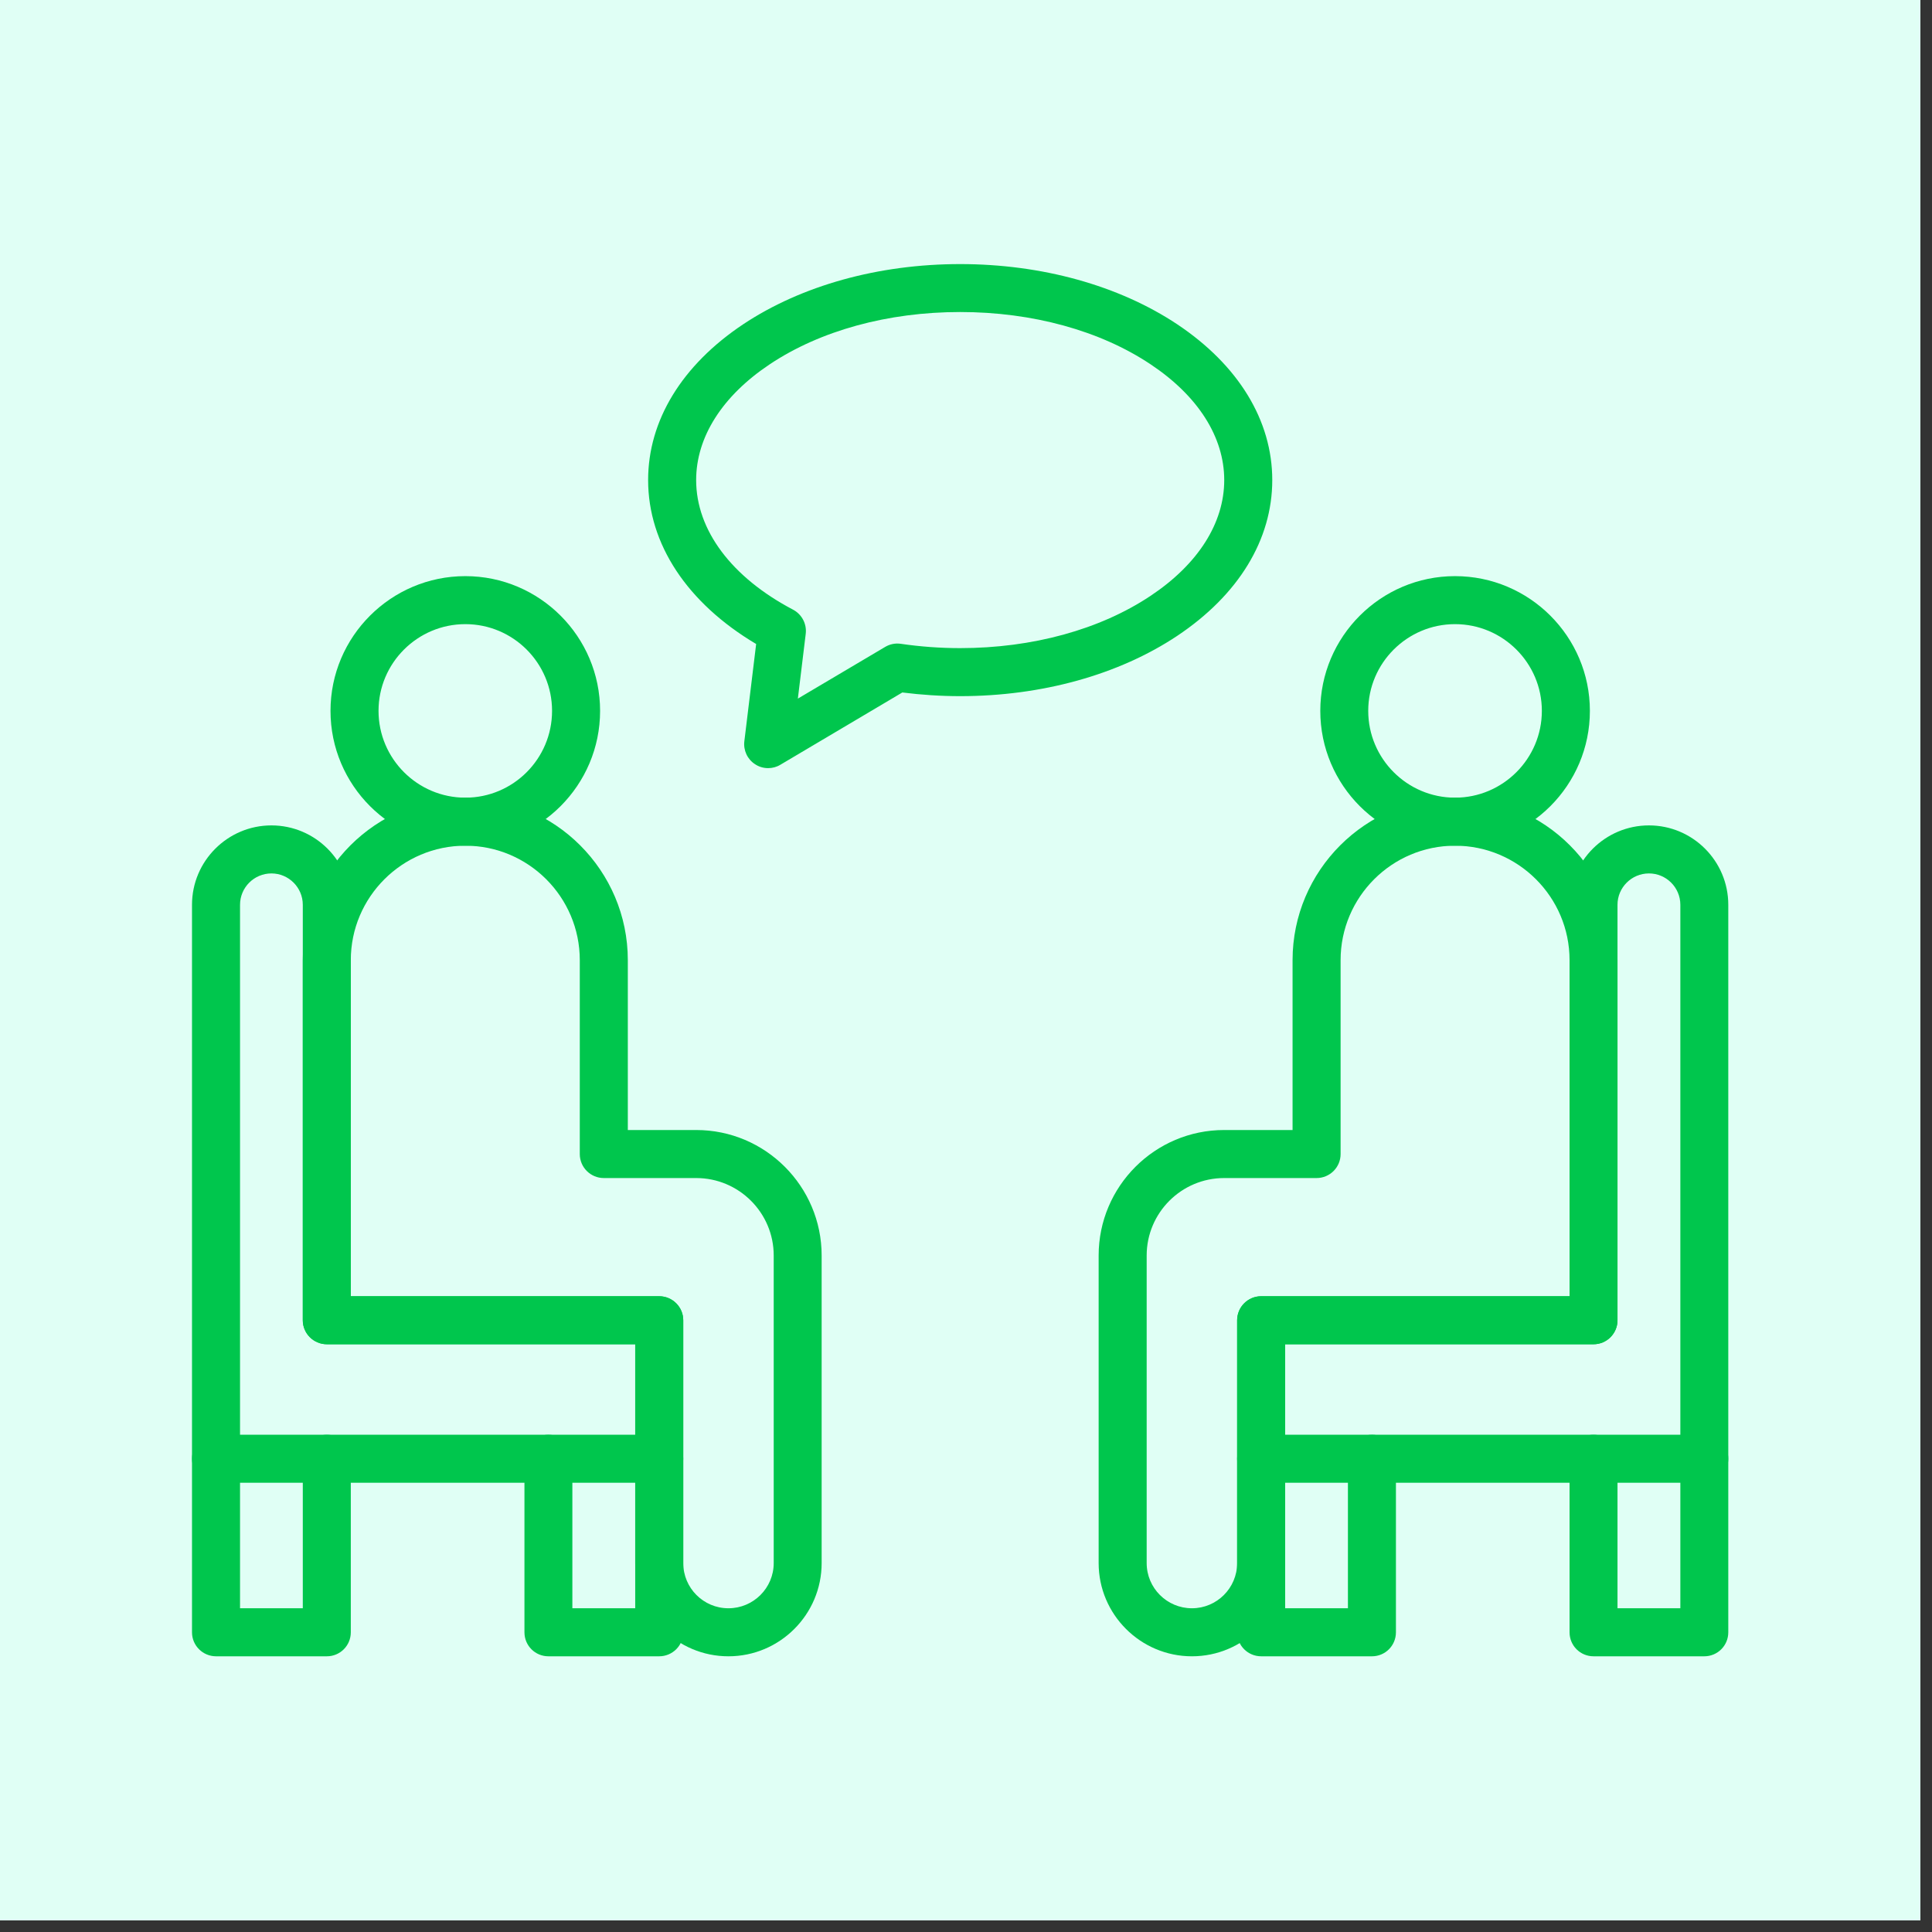
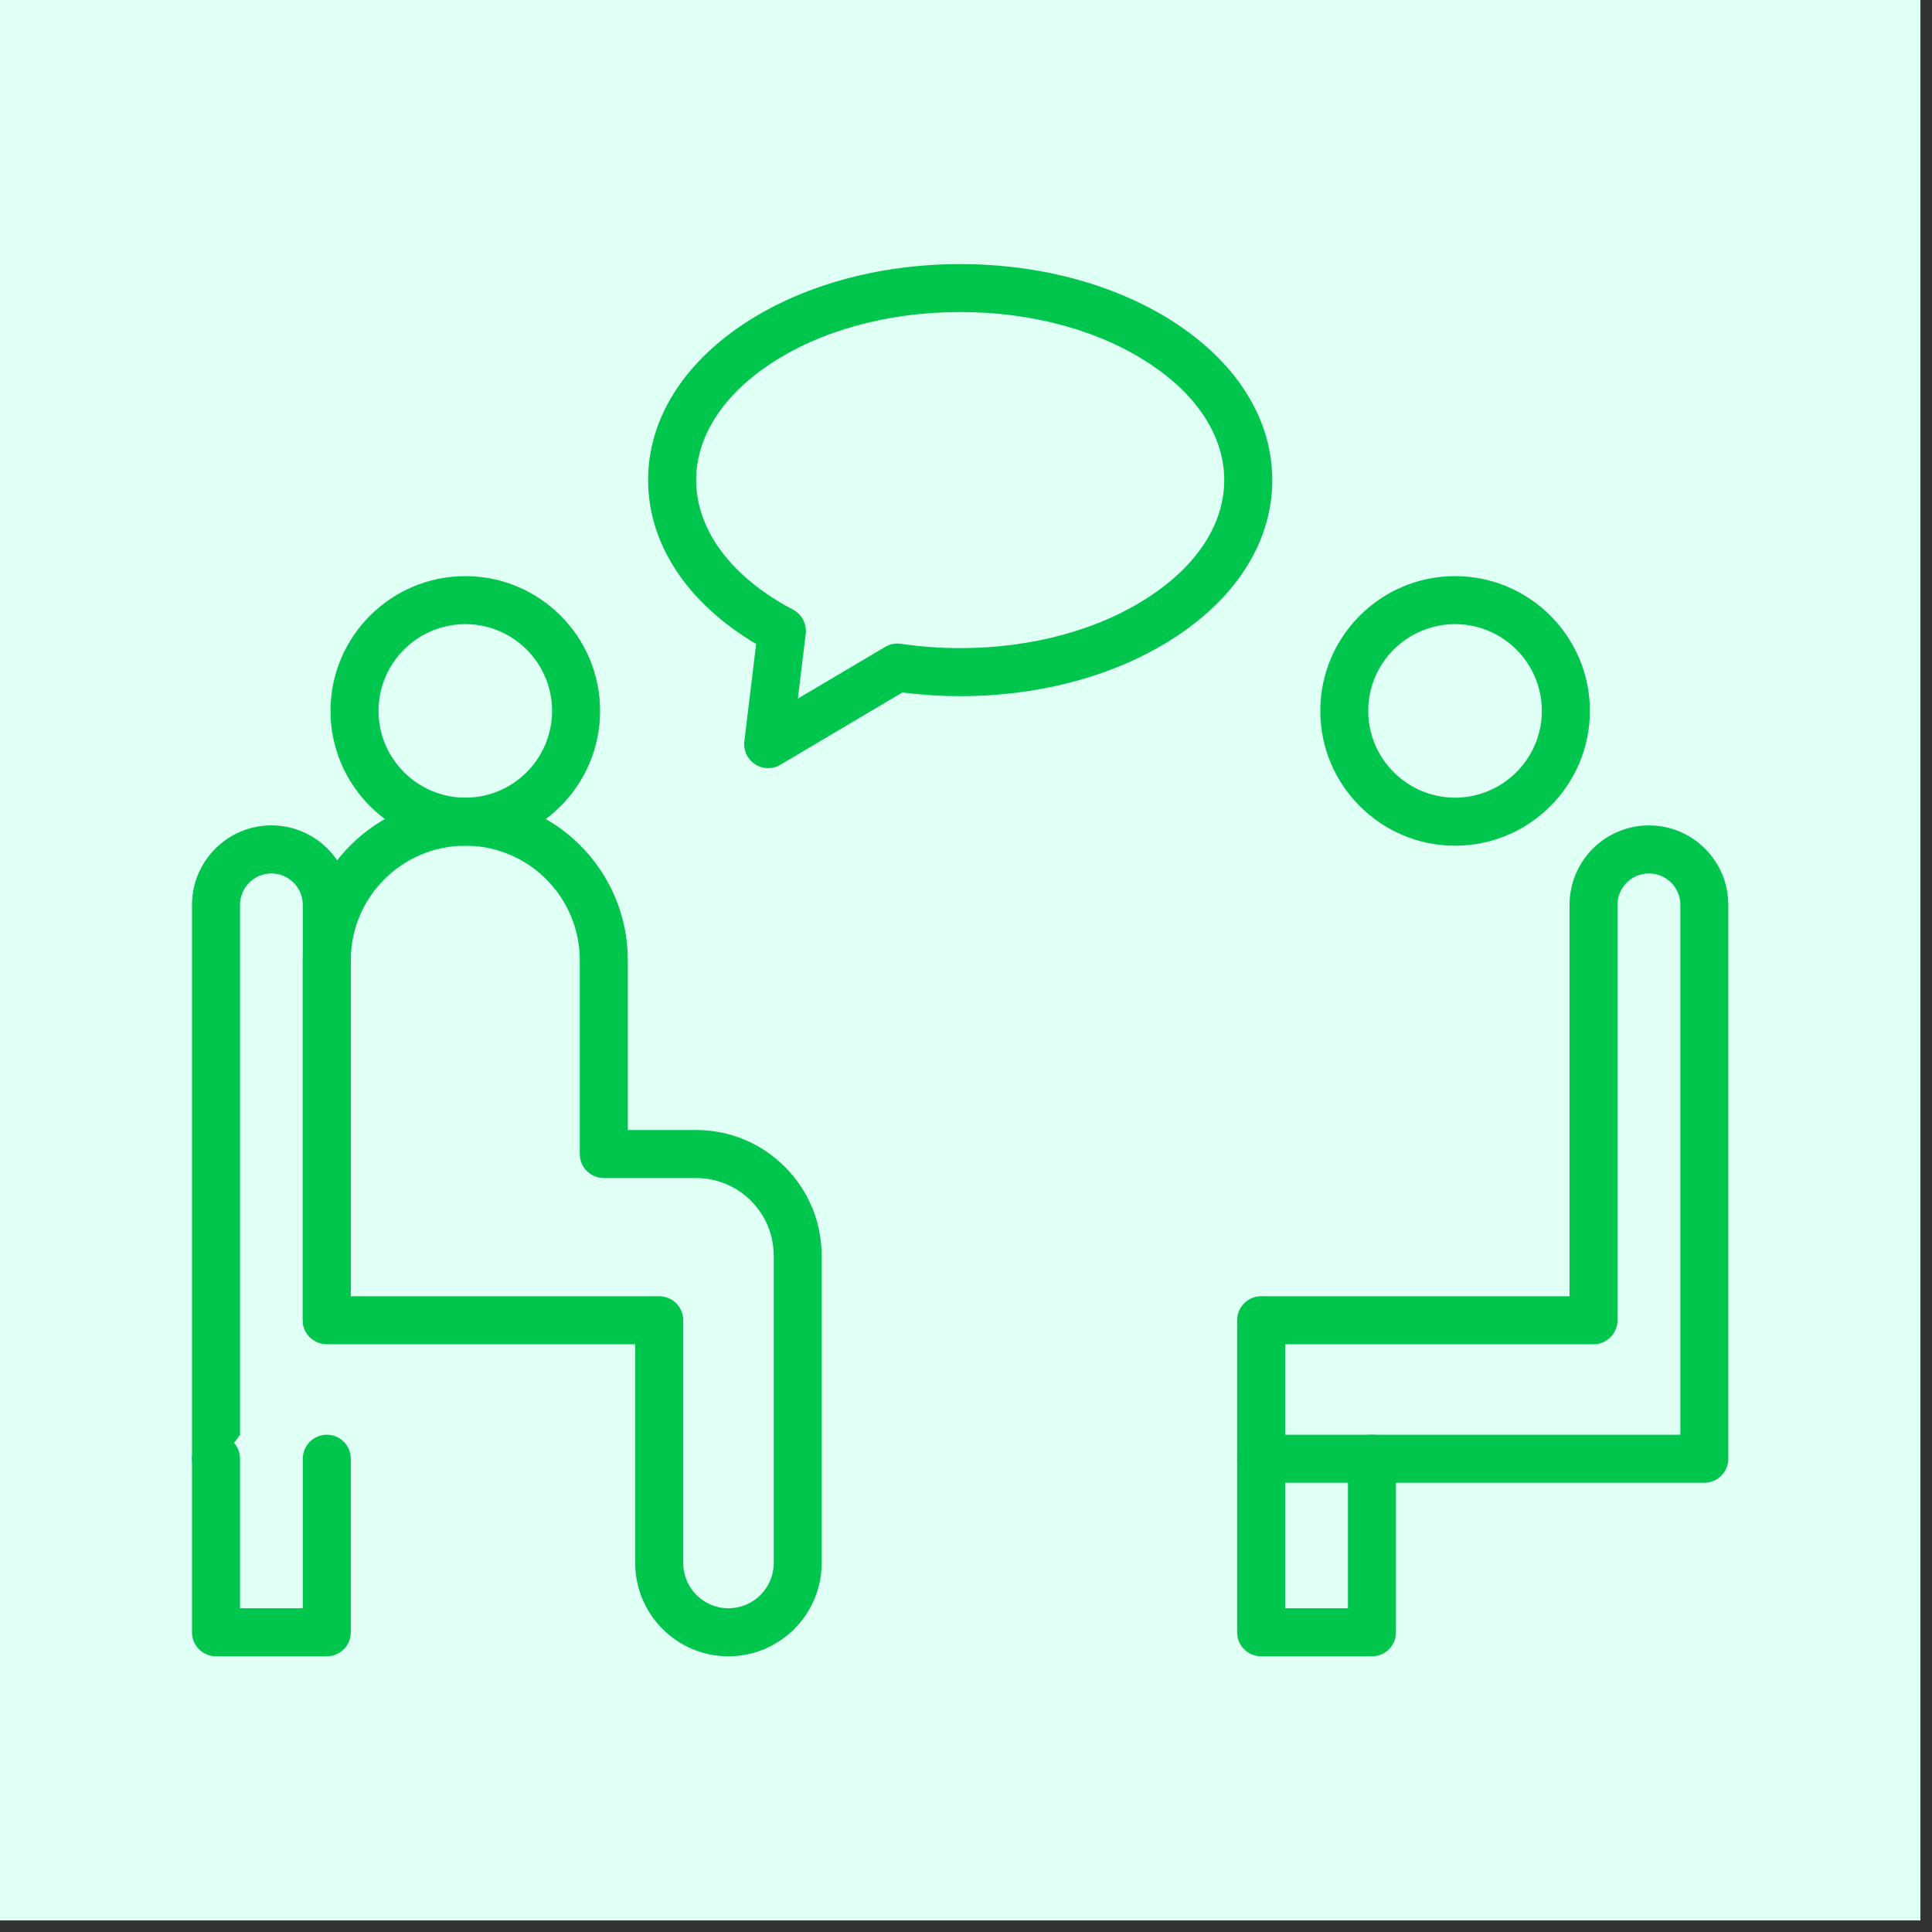
<svg xmlns="http://www.w3.org/2000/svg" width="110" viewBox="0 0 82.5 82.5" height="110" preserveAspectRatio="xMidYMid meet">
  <rect x="0" y="0" width="82.5" height="82.5" fill="#333333" stroke="none" />
  <defs>
    <clipPath id="1481dbc249">
      <path d="M 0 0 L 82.004 0 L 82.004 82.004 L 0 82.004 Z M 0 0 " clip-rule="nonzero" />
    </clipPath>
    <clipPath id="84c9534727">
-       <path d="M 8.199 35 L 30 35 L 30 64 L 8.199 64 Z M 8.199 35 " clip-rule="nonzero" />
+       <path d="M 8.199 35 L 30 35 L 8.199 64 Z M 8.199 35 " clip-rule="nonzero" />
    </clipPath>
    <clipPath id="a904f0c907">
      <path d="M 12 34 L 36 34 L 36 70.914 L 12 70.914 Z M 12 34 " clip-rule="nonzero" />
    </clipPath>
    <clipPath id="72b7d54a0d">
      <path d="M 22 61 L 30 61 L 30 70.914 L 22 70.914 Z M 22 61 " clip-rule="nonzero" />
    </clipPath>
    <clipPath id="1efee790ee">
      <path d="M 8.199 61 L 15 61 L 15 70.914 L 8.199 70.914 Z M 8.199 61 " clip-rule="nonzero" />
    </clipPath>
    <clipPath id="02733580a1">
      <path d="M 52 35 L 73.801 35 L 73.801 64 L 52 64 Z M 52 35 " clip-rule="nonzero" />
    </clipPath>
    <clipPath id="a9f46ff3dc">
-       <path d="M 46 34 L 70 34 L 70 70.914 L 46 70.914 Z M 46 34 " clip-rule="nonzero" />
-     </clipPath>
+       </clipPath>
    <clipPath id="73c664eda1">
      <path d="M 52 61 L 60 61 L 60 70.914 L 52 70.914 Z M 52 61 " clip-rule="nonzero" />
    </clipPath>
    <clipPath id="bc953475d8">
      <path d="M 67 61 L 73.801 61 L 73.801 70.914 L 67 70.914 Z M 67 61 " clip-rule="nonzero" />
    </clipPath>
    <clipPath id="7cae6405bf">
      <path d="M 27 11.277 L 55 11.277 L 55 33 L 27 33 Z M 27 11.277 " clip-rule="nonzero" />
    </clipPath>
  </defs>
  <g clip-path="url(#1481dbc249)">
    <path fill="#ffffff" d="M 0 0 L 82.004 0 L 82.004 82.004 L 0 82.004 Z M 0 0 " fill-opacity="1" fill-rule="nonzero" />
    <path fill="#e0fff5" d="M 0 0 L 82.004 0 L 82.004 82.004 L 0 82.004 Z M 0 0 " fill-opacity="1" fill-rule="nonzero" />
  </g>
  <g clip-path="url(#84c9534727)">
    <path fill="#00c64d" d="M 28.148 63.316 L 9.227 63.316 C 8.66 63.316 8.199 62.855 8.199 62.289 L 8.199 38.637 C 8.199 36.766 9.723 35.246 11.59 35.246 C 13.461 35.246 14.98 36.766 14.98 38.637 L 14.98 55.352 L 28.148 55.352 C 28.715 55.352 29.176 55.812 29.176 56.379 L 29.176 62.289 C 29.176 62.855 28.715 63.316 28.148 63.316 Z M 10.25 61.266 L 27.125 61.266 L 27.125 57.402 L 13.957 57.402 C 13.391 57.402 12.93 56.941 12.93 56.379 L 12.93 38.637 C 12.93 37.898 12.328 37.297 11.59 37.297 C 10.852 37.297 10.25 37.898 10.25 38.637 Z M 10.25 61.266 " fill-opacity="1" fill-rule="nonzero" />
  </g>
  <g clip-path="url(#a904f0c907)">
    <path fill="#00c64d" d="M 31.105 70.727 C 28.91 70.727 27.125 68.941 27.125 66.746 L 27.125 57.402 L 13.957 57.402 C 13.391 57.402 12.93 56.941 12.93 56.379 L 12.93 41 C 12.93 37.176 16.043 34.062 19.871 34.062 C 23.695 34.062 26.809 37.176 26.809 41 L 26.809 48.254 L 29.73 48.254 C 32.684 48.254 35.086 50.66 35.086 53.613 L 35.086 66.746 C 35.086 68.941 33.301 70.727 31.105 70.727 Z M 14.98 55.352 L 28.148 55.352 C 28.715 55.352 29.176 55.812 29.176 56.379 L 29.176 66.746 C 29.176 67.812 30.039 68.676 31.105 68.676 C 32.172 68.676 33.039 67.812 33.039 66.746 L 33.039 53.613 C 33.039 51.789 31.555 50.305 29.73 50.305 L 25.785 50.305 C 25.219 50.305 24.758 49.848 24.758 49.281 L 24.758 41 C 24.758 38.305 22.566 36.113 19.871 36.113 C 17.176 36.113 14.98 38.305 14.98 41 Z M 14.98 55.352 " fill-opacity="1" fill-rule="nonzero" />
  </g>
  <path fill="#00c64d" d="M 19.871 36.113 C 16.695 36.113 14.113 33.531 14.113 30.355 C 14.113 27.184 16.695 24.602 19.871 24.602 C 23.043 24.602 25.625 27.184 25.625 30.355 C 25.625 33.531 23.043 36.113 19.871 36.113 Z M 19.871 26.652 C 17.828 26.652 16.164 28.312 16.164 30.355 C 16.164 32.398 17.828 34.062 19.871 34.062 C 21.914 34.062 23.574 32.402 23.574 30.355 C 23.574 28.312 21.914 26.652 19.871 26.652 Z M 19.871 26.652 " fill-opacity="1" fill-rule="nonzero" />
  <g clip-path="url(#72b7d54a0d)">
-     <path fill="#00c64d" d="M 28.148 70.727 L 23.418 70.727 C 22.852 70.727 22.395 70.27 22.395 69.703 L 22.395 62.289 C 22.395 61.723 22.852 61.266 23.418 61.266 C 23.984 61.266 24.441 61.723 24.441 62.289 L 24.441 68.676 L 27.125 68.676 L 27.125 62.289 C 27.125 61.723 27.582 61.266 28.148 61.266 C 28.715 61.266 29.176 61.723 29.176 62.289 L 29.176 69.703 C 29.176 70.27 28.715 70.727 28.148 70.727 Z M 28.148 70.727 " fill-opacity="1" fill-rule="nonzero" />
-   </g>
+     </g>
  <g clip-path="url(#1efee790ee)">
    <path fill="#00c64d" d="M 13.957 70.727 L 9.227 70.727 C 8.66 70.727 8.199 70.27 8.199 69.703 L 8.199 62.289 C 8.199 61.723 8.66 61.266 9.227 61.266 C 9.793 61.266 10.25 61.723 10.25 62.289 L 10.25 68.676 L 12.93 68.676 L 12.93 62.289 C 12.93 61.723 13.391 61.266 13.957 61.266 C 14.523 61.266 14.98 61.723 14.98 62.289 L 14.98 69.703 C 14.98 70.27 14.523 70.727 13.957 70.727 Z M 13.957 70.727 " fill-opacity="1" fill-rule="nonzero" />
  </g>
  <g clip-path="url(#02733580a1)">
    <path fill="#00c64d" d="M 72.777 63.316 L 53.855 63.316 C 53.289 63.316 52.828 62.855 52.828 62.289 L 52.828 56.379 C 52.828 55.812 53.289 55.352 53.855 55.352 L 67.023 55.352 L 67.023 38.637 C 67.023 36.766 68.543 35.246 70.414 35.246 C 72.281 35.246 73.801 36.766 73.801 38.637 L 73.801 62.289 C 73.801 62.855 73.344 63.316 72.777 63.316 Z M 54.879 61.266 L 71.754 61.266 L 71.754 38.637 C 71.754 37.898 71.152 37.297 70.414 37.297 C 69.672 37.297 69.07 37.898 69.07 38.637 L 69.07 56.379 C 69.07 56.941 68.613 57.402 68.047 57.402 L 54.879 57.402 Z M 54.879 61.266 " fill-opacity="1" fill-rule="nonzero" />
  </g>
  <g clip-path="url(#a9f46ff3dc)">
-     <path fill="#00c64d" d="M 50.898 70.727 C 48.703 70.727 46.914 68.941 46.914 66.746 L 46.914 53.613 C 46.914 50.66 49.316 48.254 52.273 48.254 L 55.195 48.254 L 55.195 41 C 55.195 37.176 58.309 34.062 62.133 34.062 C 65.961 34.062 69.07 37.176 69.07 41 L 69.07 56.379 C 69.07 56.941 68.613 57.402 68.047 57.402 L 54.879 57.402 L 54.879 66.746 C 54.879 68.941 53.094 70.727 50.898 70.727 Z M 52.273 50.305 C 50.449 50.305 48.965 51.789 48.965 53.613 L 48.965 66.746 C 48.965 67.812 49.832 68.676 50.898 68.676 C 51.961 68.676 52.828 67.812 52.828 66.746 L 52.828 56.379 C 52.828 55.812 53.289 55.352 53.855 55.352 L 67.023 55.352 L 67.023 41 C 67.023 38.305 64.828 36.113 62.133 36.113 C 59.438 36.113 57.246 38.305 57.246 41 L 57.246 49.281 C 57.246 49.848 56.785 50.305 56.219 50.305 Z M 52.273 50.305 " fill-opacity="1" fill-rule="nonzero" />
-   </g>
+     </g>
  <path fill="#00c64d" d="M 62.133 36.113 C 58.961 36.113 56.379 33.531 56.379 30.355 C 56.379 27.184 58.961 24.602 62.133 24.602 C 65.309 24.602 67.891 27.184 67.891 30.355 C 67.891 33.531 65.309 36.113 62.133 36.113 Z M 62.133 26.652 C 60.09 26.652 58.426 28.312 58.426 30.355 C 58.426 32.398 60.09 34.062 62.133 34.062 C 64.176 34.062 65.84 32.398 65.84 30.355 C 65.84 28.312 64.176 26.652 62.133 26.652 Z M 62.133 26.652 " fill-opacity="1" fill-rule="nonzero" />
  <g clip-path="url(#73c664eda1)">
    <path fill="#00c64d" d="M 58.586 70.727 L 53.855 70.727 C 53.289 70.727 52.828 70.27 52.828 69.703 L 52.828 62.289 C 52.828 61.723 53.289 61.266 53.855 61.266 C 54.418 61.266 54.879 61.723 54.879 62.289 L 54.879 68.676 L 57.559 68.676 L 57.559 62.289 C 57.559 61.723 58.02 61.266 58.586 61.266 C 59.152 61.266 59.609 61.723 59.609 62.289 L 59.609 69.703 C 59.609 70.27 59.152 70.727 58.586 70.727 Z M 58.586 70.727 " fill-opacity="1" fill-rule="nonzero" />
  </g>
  <g clip-path="url(#bc953475d8)">
-     <path fill="#00c64d" d="M 72.777 70.727 L 68.047 70.727 C 67.48 70.727 67.023 70.27 67.023 69.703 L 67.023 62.289 C 67.023 61.723 67.48 61.266 68.047 61.266 C 68.613 61.266 69.07 61.723 69.07 62.289 L 69.07 68.676 L 71.754 68.676 L 71.754 62.289 C 71.754 61.723 72.211 61.266 72.777 61.266 C 73.344 61.266 73.801 61.723 73.801 62.289 L 73.801 69.703 C 73.801 70.27 73.344 70.727 72.777 70.727 Z M 72.777 70.727 " fill-opacity="1" fill-rule="nonzero" />
-   </g>
+     </g>
  <g clip-path="url(#7cae6405bf)">
    <path fill="#00c64d" d="M 32.801 32.801 C 32.605 32.801 32.41 32.746 32.242 32.633 C 31.914 32.422 31.738 32.039 31.785 31.652 L 32.289 27.5 C 29.348 25.754 27.676 23.234 27.676 20.5 C 27.676 17.957 29.117 15.594 31.734 13.848 C 34.227 12.191 37.516 11.277 41 11.277 C 44.488 11.277 47.777 12.191 50.27 13.848 C 52.887 15.594 54.328 17.957 54.328 20.5 C 54.328 23.047 52.887 25.406 50.27 27.152 C 47.777 28.812 44.488 29.727 41 29.727 C 40.172 29.727 39.344 29.672 38.531 29.57 L 33.324 32.656 C 33.164 32.754 32.98 32.801 32.801 32.801 Z M 41 13.324 C 37.914 13.324 35.027 14.117 32.871 15.555 C 30.844 16.906 29.727 18.664 29.727 20.5 C 29.727 22.633 31.234 24.652 33.867 26.035 C 34.242 26.234 34.457 26.645 34.406 27.066 L 34.07 29.832 L 37.797 27.625 C 38 27.504 38.234 27.457 38.469 27.492 C 39.297 27.613 40.148 27.676 41 27.676 C 44.086 27.676 46.973 26.883 49.129 25.445 C 51.16 24.094 52.277 22.336 52.277 20.5 C 52.277 18.664 51.16 16.906 49.129 15.555 C 46.973 14.117 44.086 13.324 41 13.324 Z M 41 13.324 " fill-opacity="1" fill-rule="nonzero" />
  </g>
</svg>